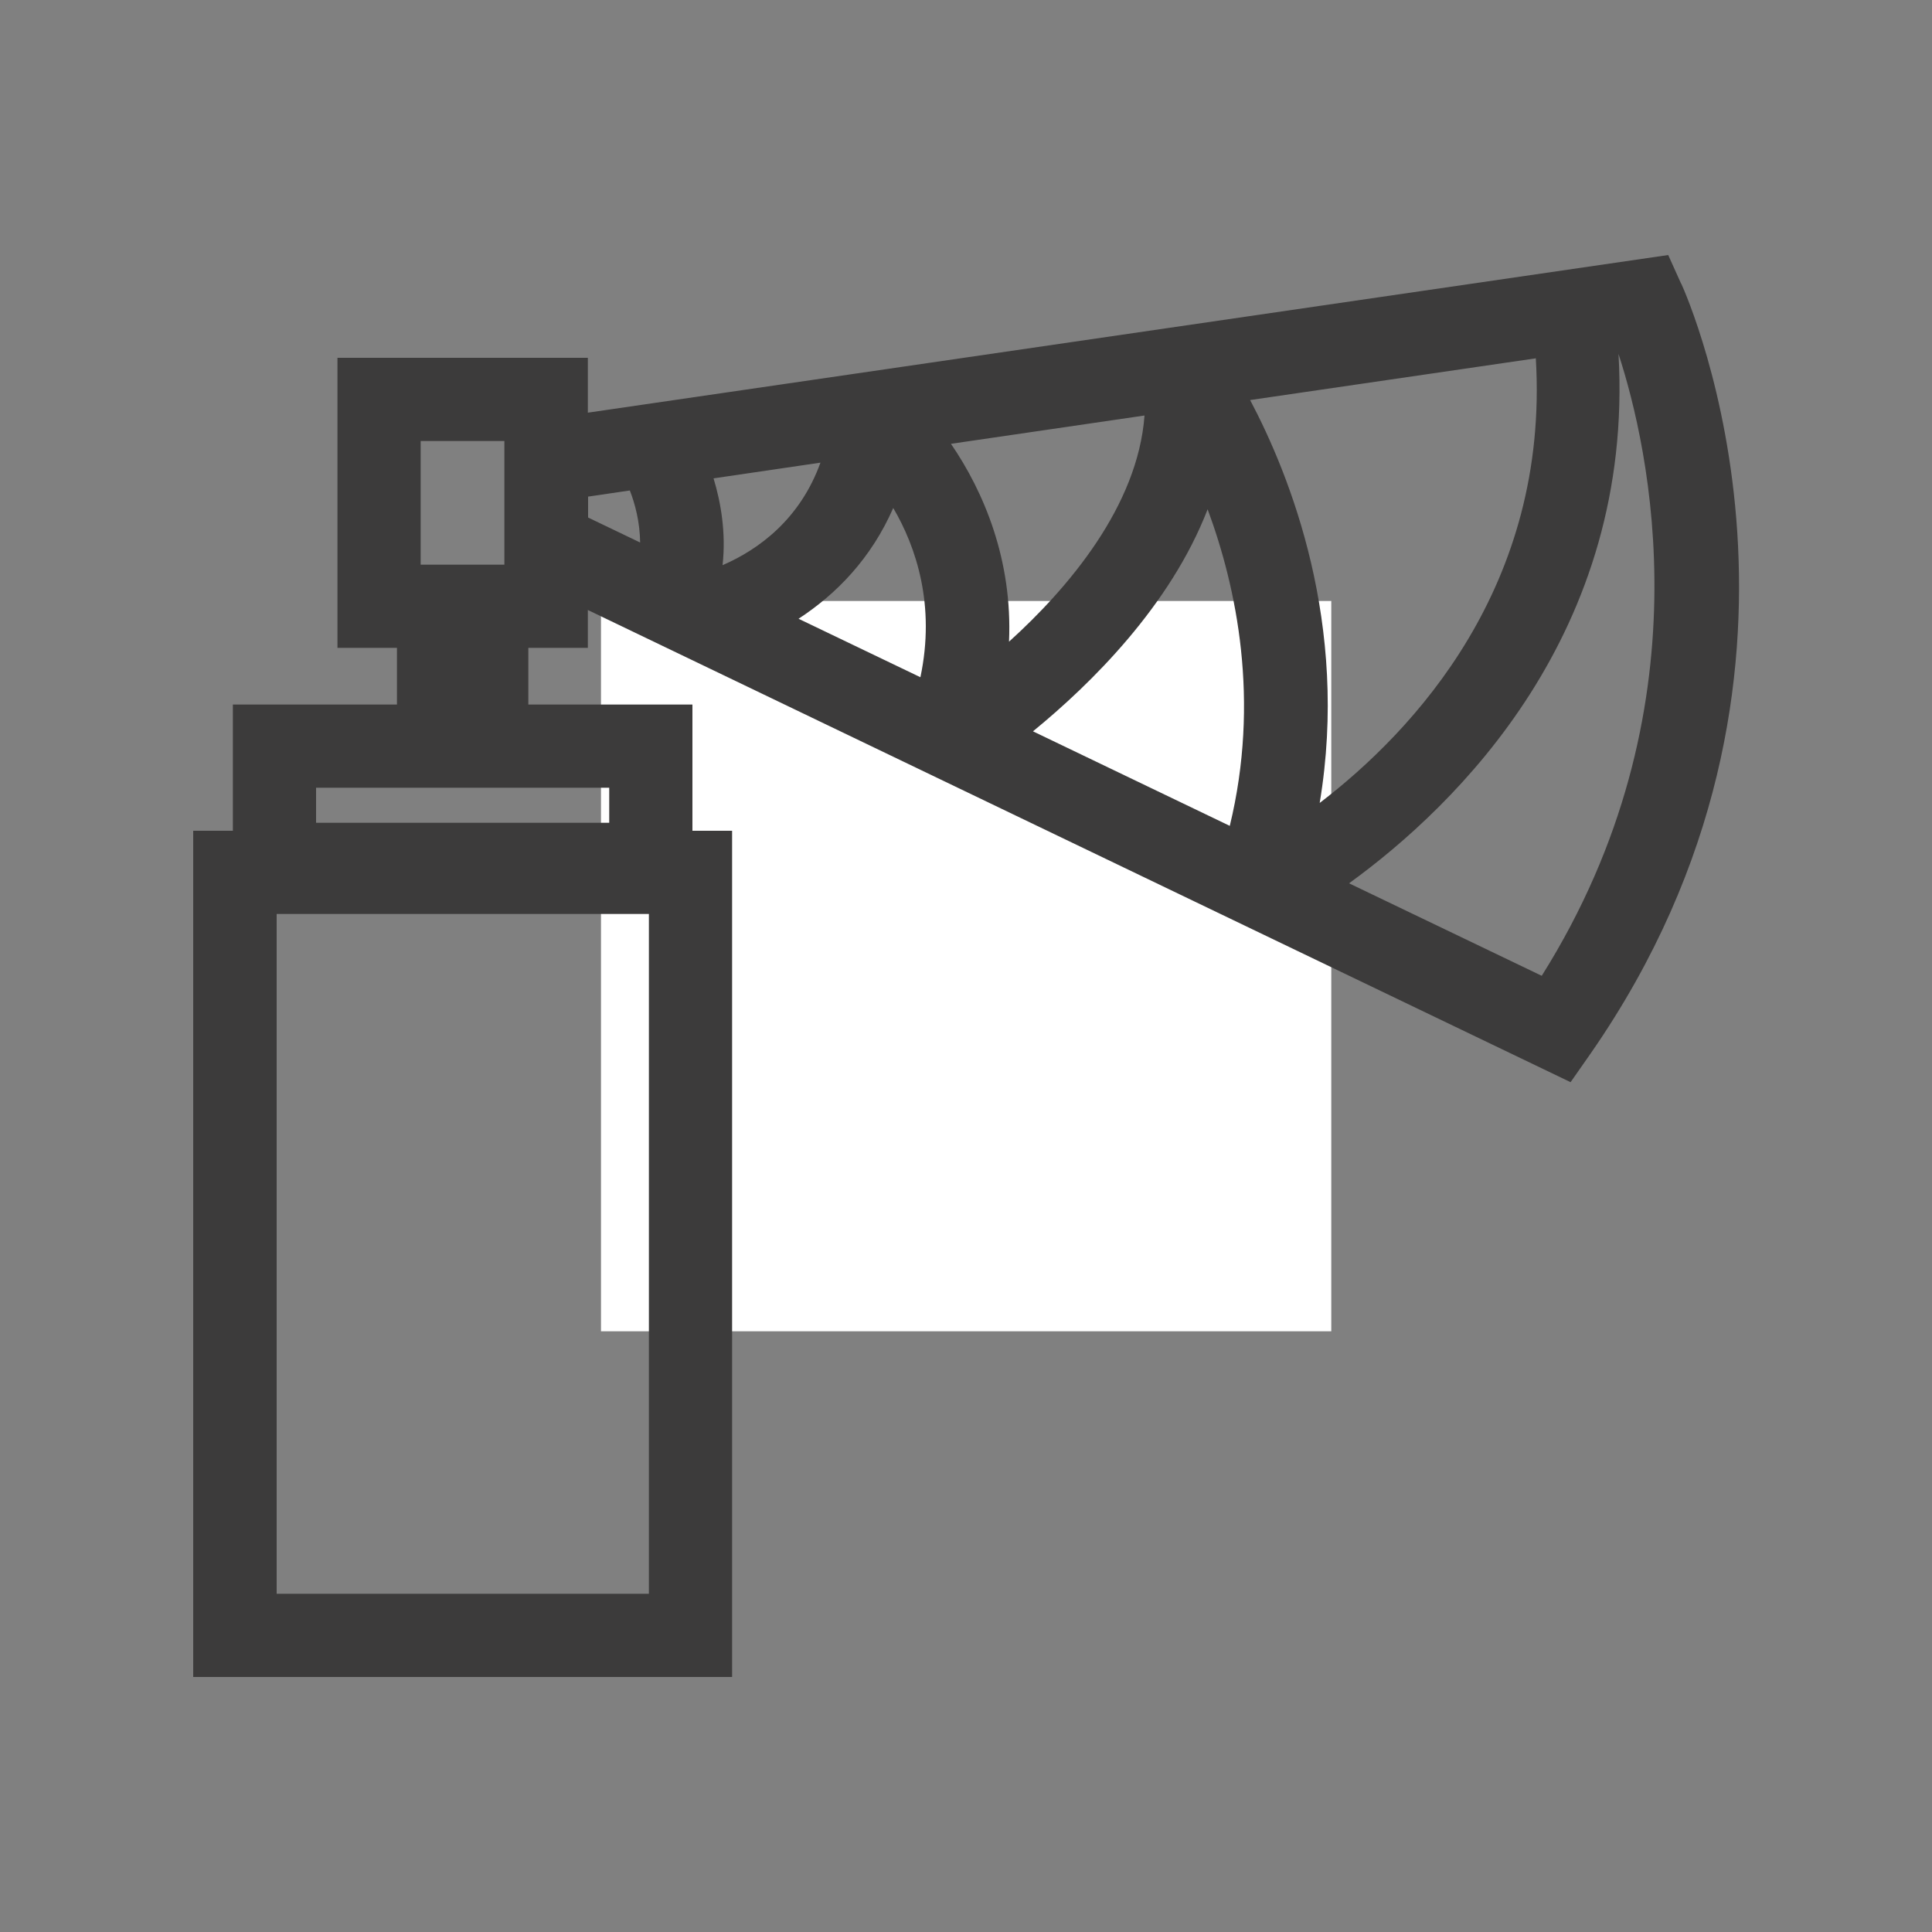
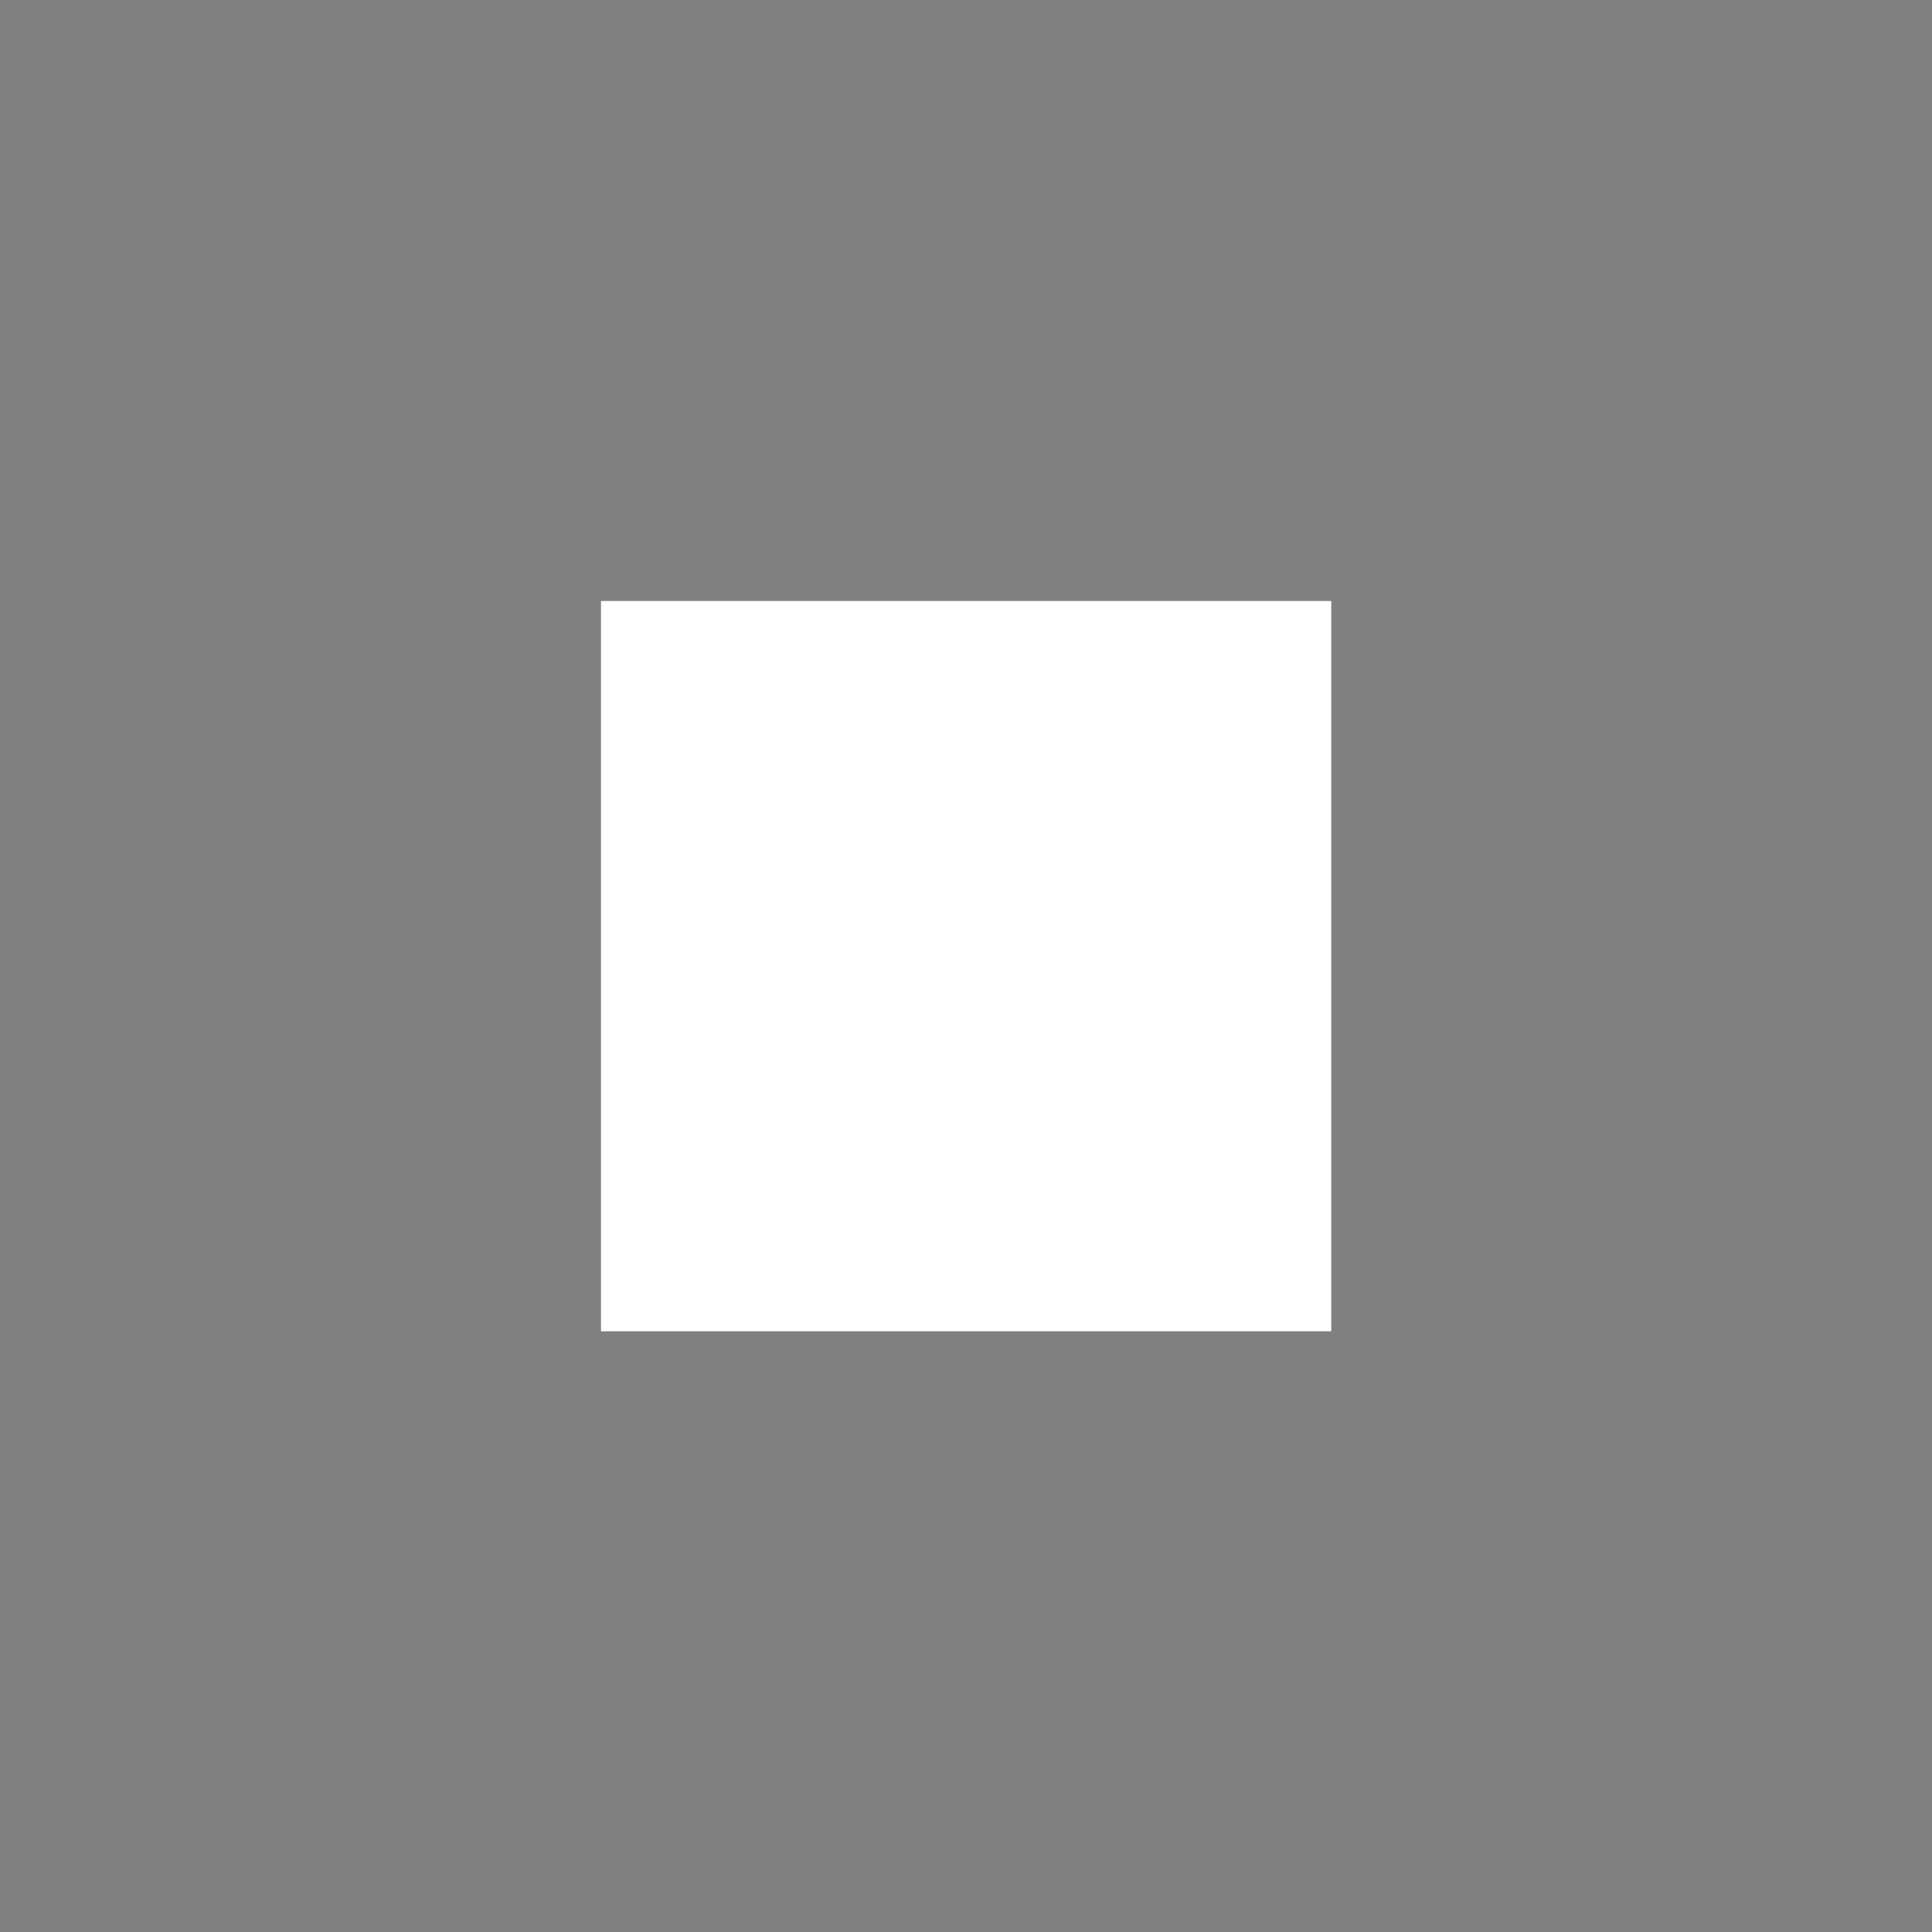
<svg xmlns="http://www.w3.org/2000/svg" id="Layer_1" data-name="Layer 1" viewBox="0 0 75 75">
  <rect x="0" y="0" width="75" height="75" fill="#808080" stroke="none" />
  <defs>
    <style>
      .cls-1 {
        fill: #3c3b3b;
      }

      .cls-1, .cls-2 {
        stroke-width: 0px;
      }

      .cls-2 {
        fill: #fff;
      }
    </style>
  </defs>
  <rect class="cls-2" x="23.33" y="23.33" width="28.35" height="28.35" />
-   <path class="cls-1" d="M65.26,11.01l-.5-1.11-41.94,6.12v-2.13h-9.72v11.26h2.31v2.2h-6.37v4.9h-1.54v32.85h20.92v-32.85h-1.54v-4.9h-6.37v-2.2h2.31v-1.47l38.15,18.33.79-1.13c10.19-14.69,3.79-29.25,3.51-29.86ZM25.19,61.87h-14.45v-26.39h14.45v26.39ZM23.65,31.94h-11.38v-1.36h11.38v1.36ZM51.23,31.17c1.16-6.94-1.16-12.73-2.7-15.64l11.09-1.62c.53,8.84-4.73,14.46-8.39,17.26ZM27.7,18.57l4.15-.61c-.79,2.19-2.39,3.37-3.8,3.98.14-1.27-.07-2.45-.35-3.37ZM34.67,19.71c.9,1.53,1.65,3.79,1.06,6.58l-4.73-2.27c1.47-.96,2.82-2.34,3.68-4.31ZM36.91,17.23l7.52-1.1c-.26,3.51-2.94,6.68-5.26,8.78.14-3.16-.97-5.81-2.26-7.69ZM46.88,19.77c1.13,3.05,2.04,7.43.86,12.29l-7.64-3.67c2.25-1.84,5.33-4.87,6.78-8.62ZM16.33,17.12h3.25v4.8h-3.25v-4.8ZM22.82,19.28l1.63-.24c.2.51.39,1.22.4,2.02l-2.02-.97v-.81ZM59.85,37.88l-7.48-3.59c4.18-3.03,11.08-9.74,10.46-20.55,1.18,3.62,3.52,13.8-2.98,24.14Z" />
</svg>